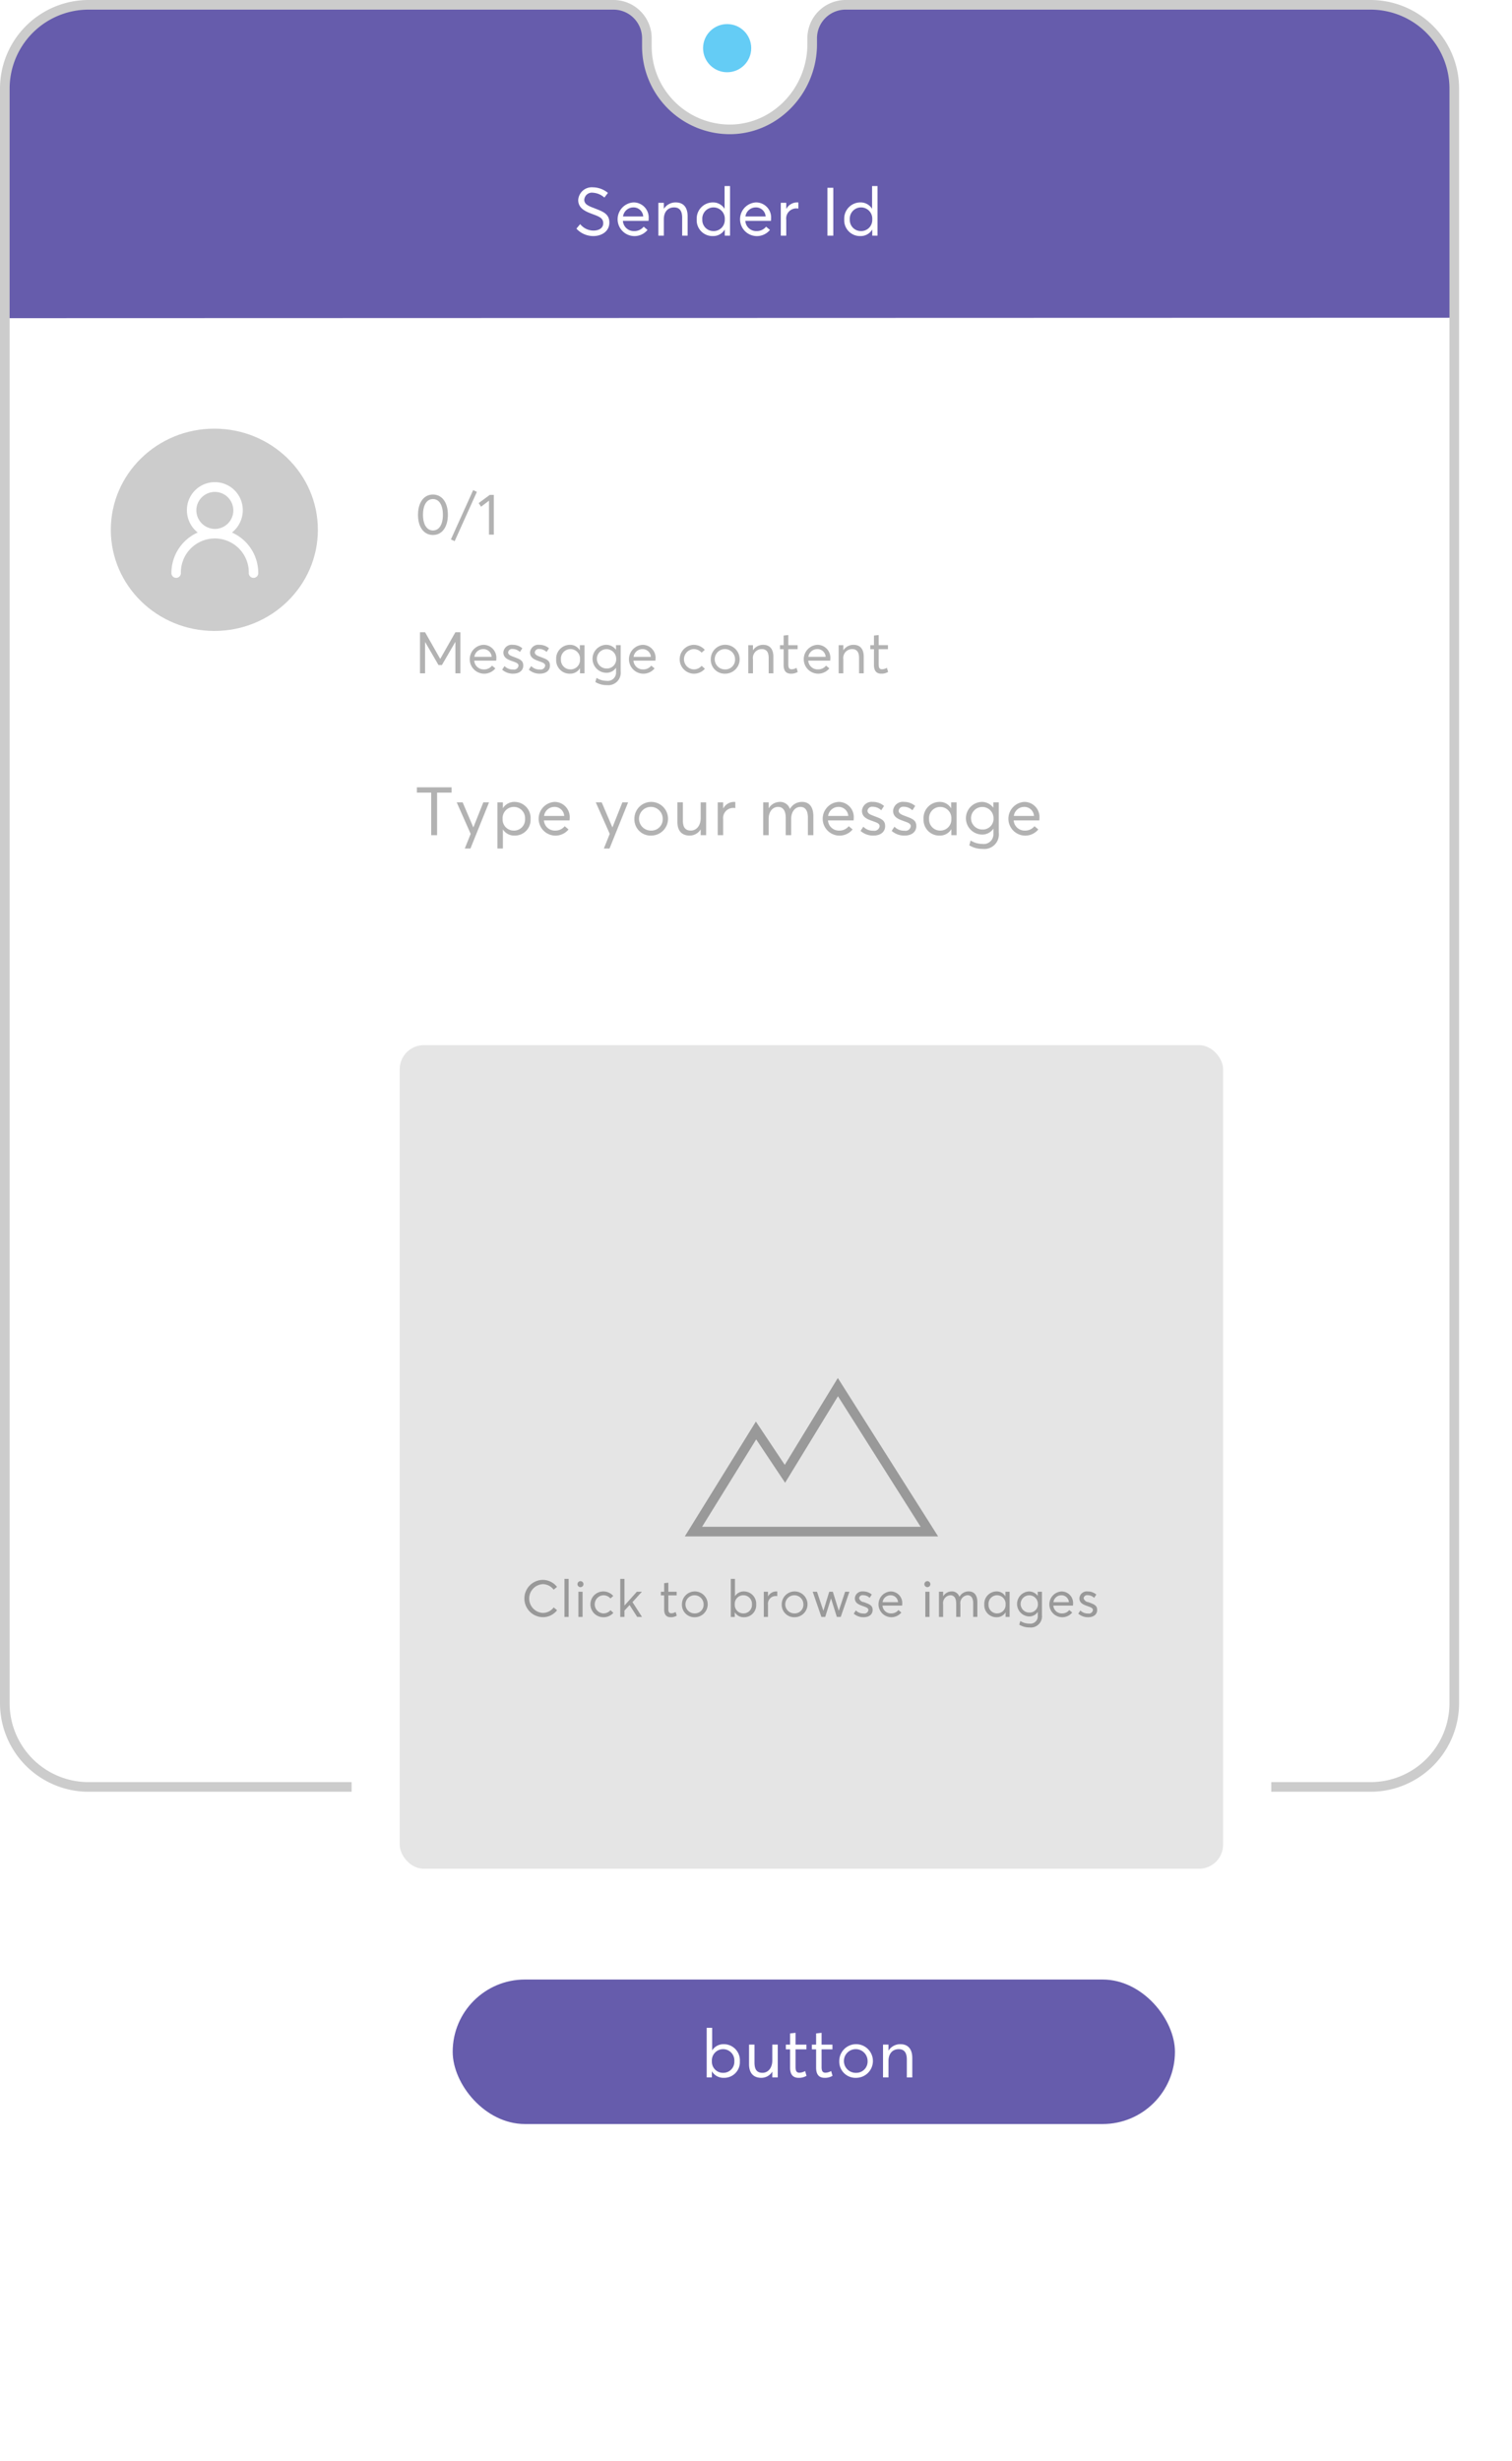
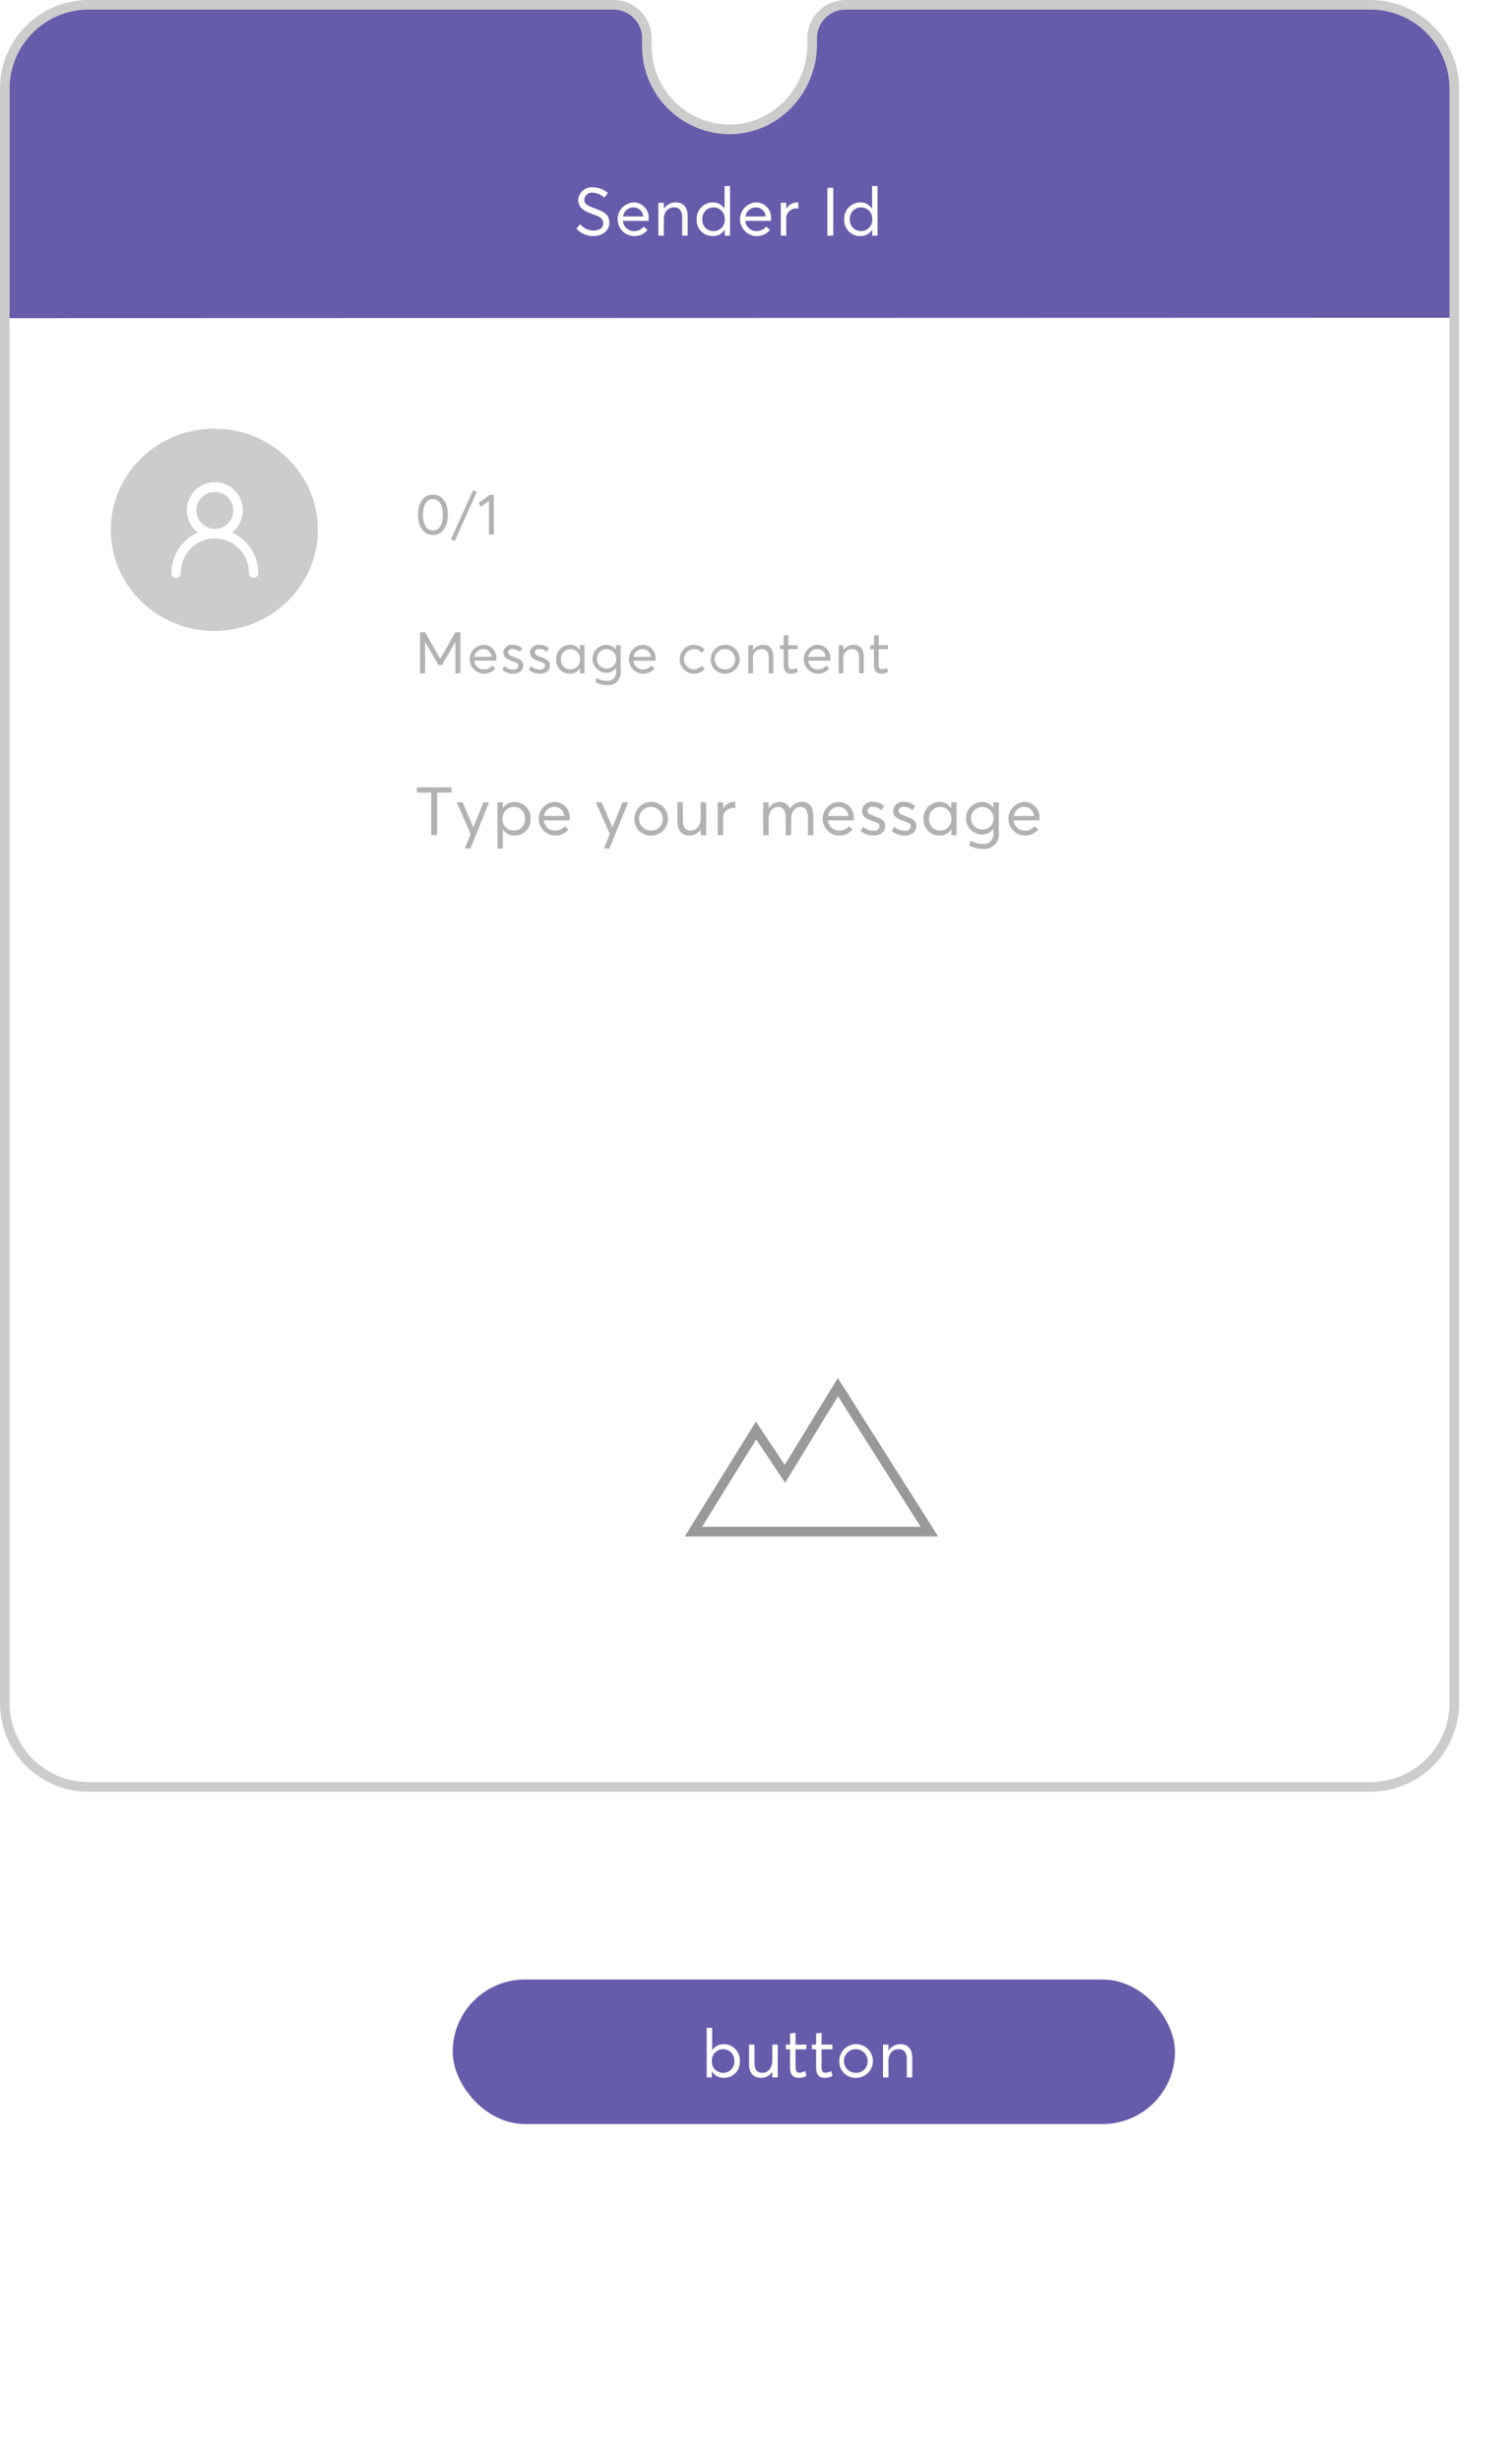
<svg xmlns="http://www.w3.org/2000/svg" version="1.1" viewBox="0 0 314.015 511" height="511" width="314.015" data-name="3" id="_3">
  <defs id="defs15">
    <style id="style2">
      .cls-1, .cls-6 {
        fill: #fff;
      }

      .cls-1, .cls-10, .cls-11, .cls-2, .cls-3, .cls-6, .cls-9 {
        fill-rule: evenodd;
      }

      .cls-2, .cls-7 {
        fill: #665cac;
      }

      .cls-3, .cls-9 {
        fill: none;
        stroke-width: 2px;
      }

      .cls-3 {
        stroke: #ccc;
      }

      .cls-4 {
        fill: #64ccf5;
      }

      .cls-5 {
        fill: #ccc;
      }

      .cls-6 {
        filter: url(#filter);
      }

      .cls-8 {
        fill: #e5e5e5;
      }

      .cls-9 {
        stroke: #999;
      }

      .cls-10 {
        fill: #999;
      }

      .cls-11 {
        fill: #b2b2b2;
      }
    </style>
    <filter filterUnits="userSpaceOnUse" height="467" width="291" y="43" x="22" id="filter">
      <feOffset id="feOffset4" in="SourceAlpha" dy="5" result="offset" />
      <feGaussianBlur id="feGaussianBlur6" stdDeviation="7.071" result="blur" />
      <feFlood id="feFlood8" flood-opacity="0.1" result="flood" />
      <feComposite id="feComposite10" in2="blur" operator="in" result="composite" />
      <feBlend mode="normal" id="feBlend12" in2="composite" in="SourceGraphic" result="blend" />
    </filter>
  </defs>
  <g transform="translate(1.015,1)" id="body">
    <path style="fill:#ffffff;fill-rule:evenodd" d="m 174.6,0 a 6.943,6.943 0 0 0 -6.939,6.946 v 1.229 c 0,9.478 -7.443,17.541 -16.9,17.686 A 17.247,17.247 0 0 1 133.329,8.661 V 6.945 A 6.943,6.943 0 0 0 126.392,0 H 17.332 A 17.407,17.407 0 0 0 -0.015,17.367 v 335.281 a 17.4,17.4 0 0 0 17.33,17.364 H 283.68 a 17.4,17.4 0 0 0 17.331,-17.364 V 17.364 A 17.4,17.4 0 0 0 283.68,0 H 174.605 v 0 z" class="cls-1" id="bg" />
    <path style="fill:#665cac;fill-rule:evenodd" d="m 174.6,0 a 6.943,6.943 0 0 0 -6.939,6.946 v 1.229 c 0,9.478 -7.443,17.541 -16.9,17.686 A 17.247,17.247 0 0 1 133.329,8.661 V 6.945 A 6.943,6.943 0 0 0 126.392,0 H 17.332 A 17.407,17.407 0 0 0 -0.015,17.367 V 65.06 L 301.011,64.972 V 17.364 A 17.4,17.4 0 0 0 283.68,0 H 174.605 v 0 z" class="cls-2" data-name="bg copy" id="bg_copy" />
    <path style="fill:none;fill-rule:evenodd;stroke:#cccccc;stroke-width:2px" d="m 174.6,0 a 6.943,6.943 0 0 0 -6.939,6.946 v 1.229 c 0,9.478 -7.443,17.541 -16.9,17.686 A 17.247,17.247 0 0 1 133.329,8.661 V 6.945 A 6.943,6.943 0 0 0 126.392,0 H 17.332 A 17.407,17.407 0 0 0 -0.015,17.367 v 335.281 a 17.4,17.4 0 0 0 17.33,17.364 H 283.68 a 17.4,17.4 0 0 0 17.331,-17.364 V 17.364 A 17.4,17.4 0 0 0 283.68,0 H 174.605 v 0 z" class="cls-3" data-name="bg copy 2" id="bg_copy_2" />
    <path style="fill:#ffffff;fill-rule:evenodd" d="m 122.206,48.014 c 1.736,0 3.332,-0.98 3.332,-2.8 0,-1.862 -1.414,-2.31 -3.08,-2.968 -1.246,-0.476 -2.141,-0.826 -2.127,-1.778 a 1.577,1.577 0 0 1 1.777,-1.456 3.928,3.928 0 0 1 2.394,1.008 l 0.742,-0.966 a 5,5 0 0 0 -3.136,-1.162 2.818,2.818 0 0 0 -3.037,2.632 c 0,1.75 1.5,2.38 2.967,2.926 1.33,0.5 2.226,0.8 2.226,1.9 0,0.966 -0.826,1.526 -2.044,1.526 a 3.564,3.564 0 0 1 -2.743,-1.344 l -0.784,0.938 a 4.755,4.755 0 0 0 3.513,1.544 z M 133.7,44.4 a 3.133,3.133 0 0 0 -3.136,-3.374 3.5,3.5 0 1 0 2.9,5.712 l -0.8,-0.672 a 2.445,2.445 0 0 1 -1.974,0.91 2.261,2.261 0 0 1 -2.338,-2.114 h 5.32 c 0,-0.081 0.028,-0.277 0.028,-0.462 z m -3.15,-2.338 a 2,2 0 0 1 2.016,1.876 h -4.186 a 2.156,2.156 0 0 1 2.17,-1.873 z m 5.166,5.865 h 1.134 v -3.4 c 0,-1.54 0.84,-2.464 2.128,-2.464 0.994,0 1.68,0.546 1.68,2.142 v 3.725 h 1.134 v -4.045 c 0,-1.946 -0.98,-2.856 -2.45,-2.856 a 2.88,2.88 0 0 0 -2.478,1.316 h -0.014 v -1.232 h -1.134 v 6.817 z m 11.312,0.084 a 2.762,2.762 0 0 0 2.464,-1.344 h 0.014 v 1.26 h 1.094 v -10.3 h -1.134 v 4.7 h -0.016 a 2.8,2.8 0 0 0 -2.436,-1.3 3.357,3.357 0 0 0 -3.332,3.542 3.269,3.269 0 0 0 3.346,3.445 z m 0.154,-1.036 a 2.291,2.291 0 0 1 -2.338,-2.408 2.337,2.337 0 1 1 4.662,0 2.3,2.3 0 0 1 -2.324,2.411 z M 159.124,44.4 a 3.133,3.133 0 0 0 -3.136,-3.374 3.5,3.5 0 1 0 2.9,5.712 l -0.8,-0.672 a 2.445,2.445 0 0 1 -1.974,0.91 2.261,2.261 0 0 1 -2.338,-2.114 h 5.32 c 0.004,-0.081 0.028,-0.277 0.028,-0.462 z m -3.15,-2.338 a 2,2 0 0 1 2.016,1.876 h -4.19 a 2.156,2.156 0 0 1 2.174,-1.873 z m 5.166,5.865 h 1.134 v -3.29 a 2.1,2.1 0 0 1 2.072,-2.366 c 0.112,0 0.28,0.014 0.447,0.028 v -1.26 a 1.856,1.856 0 0 0 -0.279,-0.014 2.541,2.541 0 0 0 -2.212,1.33 h -0.028 v -1.242 h -1.134 v 6.817 z m 9.688,0 h 1.217 v -9.936 h -1.217 v 9.939 z m 6.831,0.084 a 2.762,2.762 0 0 0 2.464,-1.344 h 0.014 v 1.26 h 1.092 v -10.3 H 180.1 v 4.7 h -0.014 a 2.8,2.8 0 0 0 -2.436,-1.3 3.357,3.357 0 0 0 -3.332,3.542 3.269,3.269 0 0 0 3.341,3.445 z m 0.154,-1.036 a 2.291,2.291 0 0 1 -2.338,-2.408 2.337,2.337 0 1 1 4.662,0 2.3,2.3 0 0 1 -2.324,2.411 z" class="cls-1" data-name="Sender Id" id="Sender_Id" />
-     <circle style="fill:#64ccf5" r="5" cy="9" cx="150" class="cls-4" id="camera" />
  </g>
  <g transform="translate(1.015,1)" data-name="sender icon" id="sender_icon">
    <ellipse style="fill:#cccccc" id="ellipse23" ry="21" rx="21.5" cy="109" cx="43.5" class="cls-5" />
    <path style="fill:#ffffff;fill-rule:evenodd" id="path25" d="m 47.163,109.566 a 5.934,5.934 0 0 0 2.244,-4.657 5.803,5.803 0 1 0 -11.607,0 5.934,5.934 0 0 0 2.245,4.657 9.2,9.2 0 0 0 -5.459,8.434 0.982,0.982 0 1 0 1.964,0 7.055,7.055 0 1 1 14.107,0 0.982,0.982 0 1 0 1.964,0 9.2,9.2 0 0 0 -5.458,-8.434 z m -7.4,-4.657 a 3.84,3.84 0 1 1 3.839,3.909 3.879,3.879 0 0 1 -3.838,-3.909 z" class="cls-1" />
  </g>
  <g transform="translate(1.015,1)" id="message">
-     <path style="fill:#ffffff;fill-rule:evenodd;filter:url(#filter)" d="M 241.786,455.011 H 93.231 c -11.672,0 -21.222,-9.149 -21.222,-20.332 V 88.009 h 169.777 c 11.673,0 21.223,9.15 21.223,20.333 v 326.337 c 0,11.183 -9.55,20.332 -21.223,20.332 z" class="cls-6" data-name="bg" id="bg-2" />
    <g id="button">
      <rect style="fill:#665cac" ry="15" rx="15" height="30" width="150" y="410" x="93" class="cls-7" data-name="Rounded Rectangle 840" id="Rounded_Rectangle_840" />
      <path style="fill:#ffffff;fill-rule:evenodd" d="m 149.323,430.409 a 3.255,3.255 0 0 0 3.318,-3.444 3.337,3.337 0 0 0 -3.318,-3.541 2.779,2.779 0 0 0 -2.423,1.276 h -0.014 v -4.675 h -1.133 v 10.3 h 1.077 v -1.232 h 0.028 a 2.769,2.769 0 0 0 2.465,1.316 z m -0.154,-1.036 a 2.3,2.3 0 0 1 -2.338,-2.408 2.337,2.337 0 1 1 4.662,0 2.288,2.288 0 0 1 -2.324,2.408 z m 7.938,1.036 a 2.655,2.655 0 0 0 2.254,-1.26 h 0.014 v 1.176 h 1.134 v -6.818 h -1.134 v 3.3 c 0,1.624 -0.938,2.562 -2.03,2.562 -1.092,0 -1.666,-0.588 -1.666,-2.128 v -3.738 h -1.133 v 4.06 c 0,1.95 0.993,2.846 2.561,2.846 z m 7.728,0 a 2.976,2.976 0 0 0 1.652,-0.42 L 166.193,429 a 2.561,2.561 0 0 1 -1.162,0.35 c -0.644,0 -0.826,-0.392 -0.826,-1.218 v -3.64 h 2.254 v -0.98 h -2.254 v -2.449 l -1.134,0.126 v 2.323 h -0.881 v 0.98 h 0.881 v 3.808 c 0,1.367 0.56,2.109 1.764,2.109 z m 5.4,0 a 2.976,2.976 0 0 0 1.652,-0.42 L 171.6,429 a 2.561,2.561 0 0 1 -1.162,0.35 c -0.644,0 -0.826,-0.392 -0.826,-1.218 v -3.64 h 2.254 v -0.98 h -2.254 v -2.449 l -1.134,0.126 v 2.323 h -0.882 v 0.98 h 0.882 v 3.808 c -0.003,1.367 0.557,2.109 1.761,2.109 z m 6.58,0 a 3.493,3.493 0 1 0 -3.528,-3.486 3.367,3.367 0 0 0 3.532,3.486 z m 0,-1.036 a 2.459,2.459 0 1 1 2.352,-2.45 2.34,2.34 0 0 1 -2.348,2.45 z m 5.558,0.952 h 1.134 v -3.4 c 0,-1.54 0.84,-2.464 2.128,-2.464 0.994,0 1.68,0.546 1.68,2.142 v 3.724 h 1.134 v -4.046 c 0,-1.946 -0.98,-2.855 -2.45,-2.855 a 2.879,2.879 0 0 0 -2.478,1.315 h -0.014 v -1.232 h -1.134 v 6.818 z" class="cls-1" data-name="button" id="button-2" />
    </g>
    <g id="image">
-       <rect style="fill:#e5e5e5" ry="5" rx="5" height="171" width="171" y="216" x="82" class="cls-8" data-name="bg" id="bg-3" />
      <path style="fill:none;fill-rule:evenodd;stroke:#999999;stroke-width:2px" id="path33" d="m 143,317 13,-21 6,9 11,-18 19,30 z" class="cls-9" />
-       <path style="fill:#999999;fill-rule:evenodd" d="m 111.707,334.764 a 3.685,3.685 0 0 0 2.972,-1.437 l -0.7,-0.59 a 2.831,2.831 0 0 1 -2.274,1.148 2.993,2.993 0 0 1 -0.01,-5.975 2.847,2.847 0 0 1 2.274,1.147 l 0.7,-0.579 a 3.789,3.789 0 0 0 -2.971,-1.459 3.873,3.873 0 0 0 0.009,7.745 z m 4.506,-0.053 h 0.869 v -7.9 h -0.869 z m 3.336,-6.179 a 0.622,0.622 0 1 0 -0.633,-0.622 0.625,0.625 0 0 0 0.633,0.622 z m -0.439,6.179 h 0.868 v -5.224 h -0.868 z m 5.106,0.064 a 2.68,2.68 0 0 0 2.156,-0.912 l -0.6,-0.547 a 1.919,1.919 0 0 1 -1.491,0.665 1.885,1.885 0 0 1 0.011,-3.765 1.924,1.924 0 0 1 1.469,0.665 l 0.59,-0.526 a 2.766,2.766 0 0 0 -2.1,-0.933 2.677,2.677 0 0 0 -0.035,5.353 z m 3.583,-0.064 h 0.869 v -1.3 l 1.072,-1.159 1.577,2.457 h 1 l -1.974,-3.068 1.952,-2.156 h -1.051 l -2.563,2.864 -0.011,-0.011 v -5.524 h -0.87 v 7.9 z m 10.47,0.064 a 2.279,2.279 0 0 0 1.266,-0.322 l -0.226,-0.762 a 1.954,1.954 0 0 1 -0.89,0.269 c -0.493,0 -0.633,-0.3 -0.633,-0.934 v -2.789 h 1.727 v -0.75 h -1.727 v -1.878 l -0.869,0.1 v 1.781 h -0.676 v 0.75 h 0.676 v 2.918 c 0,1.048 0.429,1.617 1.352,1.617 z m 5.042,0 a 2.677,2.677 0 1 0 -2.7,-2.671 2.58,2.58 0 0 0 2.7,2.671 z m 0,-0.794 a 1.884,1.884 0 1 1 1.8,-1.877 1.793,1.793 0 0 1 -1.8,1.877 z m 10.18,0.794 a 2.494,2.494 0 0 0 2.542,-2.639 2.557,2.557 0 0 0 -2.542,-2.714 2.13,2.13 0 0 0 -1.856,0.976 h -0.01 v -3.582 h -0.869 v 7.9 h 0.826 v -0.944 h 0.018 a 2.122,2.122 0 0 0 1.891,1.003 z m -0.118,-0.794 a 1.761,1.761 0 0 1 -1.791,-1.845 1.791,1.791 0 1 1 3.572,0 1.754,1.754 0 0 1 -1.781,1.845 z m 4.238,0.73 h 0.869 v -2.521 a 1.61,1.61 0 0 1 1.587,-1.813 c 0.086,0 0.215,0.011 0.343,0.021 v -0.965 a 1.4,1.4 0 0 0 -0.214,-0.011 1.946,1.946 0 0 0 -1.695,1.019 h -0.021 v -0.954 h -0.869 z m 6.425,0.064 a 2.677,2.677 0 1 0 -2.7,-2.671 2.58,2.58 0 0 0 2.7,2.671 z m 0,-0.794 a 1.884,1.884 0 1 1 1.8,-1.877 1.793,1.793 0 0 1 -1.8,1.877 z m 5.536,0.73 h 0.794 l 1.2,-3.83 h 0.011 l 1.2,3.83 h 0.815 l 1.8,-5.224 h -0.89 l -1.309,3.926 h -0.021 l -1.223,-3.926 H 171.2 l -1.2,3.926 h -0.022 l -1.319,-3.926 h -0.89 z m 8.764,0.064 c 1.255,0 1.877,-0.676 1.877,-1.491 0.011,-1.019 -0.718,-1.212 -1.823,-1.641 a 1.121,1.121 0 0 1 -0.987,-0.816 0.723,0.723 0 0 1 0.8,-0.632 1.973,1.973 0 0 1 1.384,0.557 l 0.451,-0.686 a 2.721,2.721 0 0 0 -1.8,-0.644 1.542,1.542 0 0 0 -1.717,1.4 c 0,0.955 0.719,1.3 1.566,1.6 0.762,0.279 1.245,0.407 1.245,0.869 a 0.838,0.838 0 0 1 -1,0.708 2.1,2.1 0 0 1 -1.6,-0.633 l -0.44,0.665 a 3,3 0 0 0 2.044,0.744 z m 8.024,-2.768 a 2.4,2.4 0 0 0 -2.4,-2.585 2.679,2.679 0 1 0 2.221,4.377 l -0.612,-0.515 a 1.871,1.871 0 0 1 -1.512,0.7 1.733,1.733 0 0 1 -1.791,-1.62 h 4.076 c -0.003,-0.064 0.018,-0.217 0.018,-0.357 z m -2.413,-1.791 a 1.528,1.528 0 0 1 1.544,1.437 h -3.207 a 1.652,1.652 0 0 1 1.663,-1.437 z m 7.648,-1.684 a 0.622,0.622 0 1 0 -0.633,-0.622 0.625,0.625 0 0 0 0.638,0.622 z m -0.439,6.179 h 0.868 v -5.224 h -0.868 z m 2.832,0 h 0.869 v -2.6 a 1.645,1.645 0 0 1 1.5,-1.9 c 0.783,0 1.212,0.611 1.212,1.727 v 2.768 h 0.869 v -2.6 a 1.651,1.651 0 0 1 1.47,-1.9 c 0.794,0 1.191,0.611 1.191,1.727 v 2.768 h 0.868 v -3 c 0,-1.491 -0.643,-2.285 -1.8,-2.285 a 2.154,2.154 0 0 0 -1.92,1.116 h -0.01 a 1.625,1.625 0 0 0 -1.62,-1.116 2.077,2.077 0 0 0 -1.749,1.008 h -0.01 v -0.943 h -0.869 v 5.224 z m 11.961,0.064 a 2.085,2.085 0 0 0 1.866,-1.008 h 0.011 v 0.944 h 0.837 v -5.224 h -0.869 v 0.922 l -0.022,0.011 a 2.07,2.07 0 0 0 -1.823,-1 2.557,2.557 0 0 0 -2.542,2.714 2.493,2.493 0 0 0 2.542,2.641 z m 0.129,-0.794 a 1.75,1.75 0 0 1 -1.792,-1.845 1.776,1.776 0 1 1 3.54,0 1.746,1.746 0 0 1 -1.748,1.845 z m 6.722,2.919 a 2.318,2.318 0 0 0 2.574,-2.575 v -4.837 h -0.869 v 0.836 h -0.021 a 2.259,2.259 0 0 0 -1.835,-0.9 2.6,2.6 0 0 0 0.033,5.192 2.127,2.127 0 0 0 1.813,-0.912 h 0.021 v 0.837 a 1.537,1.537 0 0 1 -1.749,1.566 3.5,3.5 0 0 1 -1.877,-0.547 l -0.214,0.772 a 4.055,4.055 0 0 0 2.124,0.568 z m -0.011,-3.09 a 1.792,1.792 0 1 1 1.748,-1.823 1.706,1.706 0 0 1 -1.744,1.822 z m 9.054,-1.8 a 2.4,2.4 0 0 0 -2.4,-2.585 2.679,2.679 0 1 0 2.221,4.377 l -0.612,-0.515 a 1.873,1.873 0 0 1 -1.512,0.7 1.734,1.734 0 0 1 -1.792,-1.62 h 4.076 c 10e-4,-0.067 0.023,-0.22 0.023,-0.36 z m -2.414,-1.791 a 1.53,1.53 0 0 1 1.545,1.437 h -3.207 a 1.652,1.652 0 0 1 1.666,-1.44 z m 5.536,4.559 c 1.255,0 1.877,-0.676 1.877,-1.491 0.011,-1.019 -0.719,-1.212 -1.824,-1.641 a 1.122,1.122 0 0 1 -0.987,-0.816 0.723,0.723 0 0 1 0.805,-0.632 1.977,1.977 0 0 1 1.384,0.557 l 0.45,-0.686 a 2.721,2.721 0 0 0 -1.8,-0.644 1.542,1.542 0 0 0 -1.716,1.4 c 0,0.955 0.719,1.3 1.566,1.6 0.762,0.279 1.244,0.407 1.244,0.869 a 0.837,0.837 0 0 1 -1,0.708 2.1,2.1 0 0 1 -1.6,-0.633 l -0.439,0.665 a 3,3 0 0 0 2.044,0.741 z" class="cls-10" data-name="Click to browse images" id="Click_to_browse_images" />
    </g>
    <g id="text">
      <path style="fill:#b2b2b2;fill-rule:evenodd" d="m 88.9,110.074 c 1.969,0 3.1,-1.753 3.1,-4.19 0,-2.7 -1.309,-4.2 -3.1,-4.2 -1.957,0 -3.1,1.753 -3.1,4.2 0,2.689 1.311,4.19 3.1,4.19 z m 0,-0.936 c -1.213,0 -2.065,-1.165 -2.065,-3.254 0,-1.982 0.756,-3.266 2.065,-3.266 1.225,0 2.065,1.164 2.065,3.266 0,1.969 -0.744,3.254 -2.065,3.254 z m 4.51,2.221 4.611,-10.23 -0.768,-0.373 L 92.629,111 Z M 100.539,110 h 1.008 v -8.249 h -0.84 l -2.306,1.7 0.492,0.757 1.645,-1.249 V 110 Z M 86.21,138.8 h 1.057 v -6.5 h 0.012 l 2.774,4.779 h 0.709 l 2.774,-4.779 h 0.024 v 6.5 h 1.04 v -8.525 h -1.041 l -3.134,5.511 H 90.4 l -3.134,-5.511 H 86.21 Z m 15.855,-3.026 a 2.686,2.686 0 0 0 -2.689,-2.893 3,3 0 1 0 2.485,4.9 l -0.684,-0.577 a 2.1,2.1 0 0 1 -1.693,0.781 1.94,1.94 0 0 1 -2.005,-1.813 h 4.563 c -0.001,-0.072 0.023,-0.24 0.023,-0.396 z m -2.7,-2.005 a 1.713,1.713 0 0 1 1.729,1.609 H 97.5 a 1.849,1.849 0 0 1 1.864,-1.607 z m 6.191,5.1 c 1.4,0 2.1,-0.756 2.1,-1.669 0.012,-1.14 -0.8,-1.357 -2.041,-1.837 -0.636,-0.228 -1.1,-0.456 -1.1,-0.912 a 0.811,0.811 0 0 1 0.9,-0.709 2.211,2.211 0 0 1 1.549,0.624 l 0.5,-0.768 a 3.047,3.047 0 0 0 -2.017,-0.72 1.725,1.725 0 0 0 -1.921,1.573 c 0,1.068 0.8,1.452 1.753,1.789 0.852,0.312 1.393,0.456 1.393,0.972 a 0.937,0.937 0 0 1 -1.117,0.793 2.351,2.351 0 0 1 -1.789,-0.709 l -0.493,0.745 a 3.364,3.364 0 0 0 2.282,0.833 z m 5.544,0 c 1.405,0 2.1,-0.756 2.1,-1.669 0.012,-1.14 -0.8,-1.357 -2.041,-1.837 -0.636,-0.228 -1.105,-0.456 -1.105,-0.912 a 0.811,0.811 0 0 1 0.9,-0.709 2.212,2.212 0 0 1 1.549,0.624 l 0.5,-0.768 a 3.047,3.047 0 0 0 -2.017,-0.72 1.725,1.725 0 0 0 -1.921,1.573 c 0,1.068 0.8,1.452 1.753,1.789 0.852,0.312 1.393,0.456 1.393,0.972 a 0.937,0.937 0 0 1 -1.117,0.793 2.351,2.351 0 0 1 -1.789,-0.709 l -0.493,0.745 a 3.364,3.364 0 0 0 2.288,0.833 z m 6.24,0 a 2.336,2.336 0 0 0 2.09,-1.128 h 0.012 v 1.059 h 0.936 v -5.847 h -0.972 v 1.032 l -0.024,0.012 a 2.32,2.32 0 0 0 -2.042,-1.116 2.862,2.862 0 0 0 -2.846,3.037 2.792,2.792 0 0 0 2.845,2.956 z m 0.144,-0.888 a 1.959,1.959 0 0 1 -2.005,-2.066 1.988,1.988 0 1 1 3.963,0 1.956,1.956 0 0 1 -1.959,2.071 z m 7.524,3.266 a 2.594,2.594 0 0 0 2.882,-2.882 v -5.415 h -0.973 v 0.936 h -0.024 a 2.525,2.525 0 0 0 -2.053,-1.008 2.907,2.907 0 0 0 0.036,5.811 2.378,2.378 0 0 0 2.029,-1.02 h 0.024 v 0.936 a 1.719,1.719 0 0 1 -1.957,1.753 3.917,3.917 0 0 1 -2.1,-0.612 l -0.24,0.864 a 4.537,4.537 0 0 0 2.375,0.642 z M 125,137.794 a 2.006,2.006 0 1 1 1.957,-2.042 1.911,1.911 0 0 1 -1.957,2.042 z m 10.13,-2.018 a 2.687,2.687 0 0 0 -2.69,-2.893 3,3 0 1 0 2.486,4.9 l -0.685,-0.577 a 2.094,2.094 0 0 1 -1.693,0.781 1.94,1.94 0 0 1 -2,-1.813 h 4.552 c 0,-0.074 0.025,-0.242 0.025,-0.398 z m -2.7,-2.005 a 1.712,1.712 0 0 1 1.729,1.609 h -3.59 a 1.848,1.848 0 0 1 1.854,-1.609 z m 10.536,5.1 a 3,3 0 0 0 2.413,-1.02 l -0.672,-0.613 a 2.146,2.146 0 0 1 -1.669,0.745 2.11,2.11 0 0 1 0.012,-4.215 2.153,2.153 0 0 1 1.645,0.745 l 0.66,-0.589 a 3.1,3.1 0 0 0 -2.355,-1.041 3,3 0 0 0 -0.041,5.991 z m 6.66,0 a 3,3 0 1 0 -3.026,-2.99 2.888,2.888 0 0 0 3.019,2.993 z m 0,-0.888 a 2.11,2.11 0 1 1 2.017,-2.1 2.008,2.008 0 0 1 -2.024,2.103 z m 4.762,0.816 h 0.973 v -2.918 a 1.842,1.842 0 0 1 1.825,-2.113 c 0.852,0 1.441,0.468 1.441,1.837 v 3.195 h 0.972 v -3.47 c 0,-1.669 -0.84,-2.449 -2.1,-2.449 a 2.469,2.469 0 0 0 -2.125,1.128 h -0.012 v -1.056 h -0.973 v 5.847 z m 8.857,0.072 a 2.554,2.554 0 0 0 1.417,-0.36 l -0.252,-0.852 a 2.2,2.2 0 0 1 -1,0.3 c -0.552,0 -0.709,-0.336 -0.709,-1.045 v -3.122 h 1.934 v -0.84 H 162.7 v -2.1 l -0.972,0.108 v 1.994 h -0.757 v 0.84 h 0.757 v 3.266 c -0.003,1.178 0.477,1.814 1.51,1.814 z m 8.186,-3.1 a 2.687,2.687 0 0 0 -2.69,-2.893 3,3 0 1 0 2.486,4.9 l -0.685,-0.577 a 2.094,2.094 0 0 1 -1.693,0.781 1.94,1.94 0 0 1 -2.005,-1.813 h 4.556 c 0,-0.069 0.024,-0.237 0.024,-0.393 z m -2.7,-2.005 a 1.712,1.712 0 0 1 1.729,1.609 h -3.59 a 1.849,1.849 0 0 1 1.852,-1.604 z m 4.427,5.031 h 0.972 v -2.918 a 1.843,1.843 0 0 1 1.825,-2.113 c 0.853,0 1.441,0.468 1.441,1.837 v 3.197 h 0.973 v -3.47 c 0,-1.669 -0.841,-2.449 -2.1,-2.449 a 2.471,2.471 0 0 0 -2.126,1.128 h -0.012 v -1.056 h -0.972 v 5.847 z m 8.856,0.072 a 2.552,2.552 0 0 0 1.417,-0.36 l -0.252,-0.852 a 2.195,2.195 0 0 1 -1,0.3 c -0.553,0 -0.709,-0.336 -0.709,-1.045 v -3.122 h 1.93 v -0.84 h -1.933 v -2.1 l -0.973,0.108 v 1.994 h -0.756 v 0.84 h 0.756 v 3.266 c -0.002,1.18 0.479,1.816 1.511,1.816 z M 88.541,172.4 h 1.218 v -8.833 h 3.01 v -1.106 h -7.2 v 1.106 h 2.968 v 8.833 z m 6.972,2.772 h 1.176 l 3.864,-9.589 h -1.19 l -2.058,5.179 h -0.028 l -2.212,-5.179 h -1.232 l 2.9,6.551 z m 6.776,0 h 1.134 v -3.948 h 0.014 a 2.763,2.763 0 0 0 2.422,1.26 3.255,3.255 0 0 0 3.318,-3.443 3.338,3.338 0 0 0 -3.318,-3.542 2.792,2.792 0 0 0 -2.422,1.288 h -0.014 v -1.2 h -1.134 v 9.589 z m 3.416,-3.724 a 2.3,2.3 0 0 1 -2.338,-2.407 2.337,2.337 0 1 1 4.662,0 2.288,2.288 0 0 1 -2.324,2.409 z m 11.592,-2.575 a 3.134,3.134 0 0 0 -3.136,-3.374 3.5,3.5 0 1 0 2.9,5.711 l -0.8,-0.672 a 2.445,2.445 0 0 1 -1.974,0.91 2.261,2.261 0 0 1 -2.338,-2.113 h 5.32 c 0,-0.082 0.031,-0.278 0.031,-0.46 z m -3.15,-2.338 a 2,2 0 0 1 2.016,1.876 h -4.186 a 2.156,2.156 0 0 1 2.17,-1.874 z m 10.248,8.637 h 1.176 l 3.863,-9.589 h -1.19 l -2.057,5.179 h -0.028 l -2.212,-5.179 h -1.232 l 2.9,6.551 z m 9.869,-2.688 a 3.493,3.493 0 1 0 -3.527,-3.484 3.367,3.367 0 0 0 3.527,3.486 z m 0,-1.036 a 2.459,2.459 0 1 1 2.352,-2.448 2.339,2.339 0 0 1 -2.352,2.45 z m 7.966,1.036 a 2.655,2.655 0 0 0 2.254,-1.26 h 0.016 v 1.176 h 1.134 v -6.817 H 144.5 v 3.3 c 0,1.623 -0.938,2.561 -2.03,2.561 -1.092,0 -1.666,-0.588 -1.666,-2.127 v -3.738 h -1.133 v 4.06 c -0.002,1.951 0.991,2.847 2.559,2.847 z m 5.81,-0.084 h 1.134 v -3.289 a 2.1,2.1 0 0 1 2.072,-2.366 c 0.112,0 0.28,0.014 0.448,0.028 v -1.26 a 1.876,1.876 0 0 0 -0.28,-0.014 2.541,2.541 0 0 0 -2.212,1.33 h -0.028 v -1.246 h -1.134 z m 9.45,0 h 1.134 v -3.387 c 0,-1.526 0.84,-2.478 1.96,-2.478 1.022,0 1.582,0.8 1.582,2.254 v 3.611 h 1.134 v -3.387 c 0,-1.526 0.854,-2.478 1.918,-2.478 1.036,0 1.554,0.8 1.554,2.254 v 3.611 h 1.134 v -3.919 c 0,-1.946 -0.84,-2.982 -2.352,-2.982 a 2.81,2.81 0 0 0 -2.506,1.456 h -0.014 a 2.12,2.12 0 0 0 -2.114,-1.456 2.708,2.708 0 0 0 -2.282,1.316 h -0.014 v -1.232 h -1.134 z m 18.8,-3.527 a 3.134,3.134 0 0 0 -3.136,-3.374 3.5,3.5 0 1 0 2.9,5.711 l -0.8,-0.672 a 2.445,2.445 0 0 1 -1.974,0.91 2.261,2.261 0 0 1 -2.338,-2.113 h 5.32 c 0.002,-0.082 0.03,-0.278 0.03,-0.46 z m -3.15,-2.338 a 2,2 0 0 1 2.016,1.876 h -4.186 a 2.156,2.156 0 0 1 2.172,-1.874 z m 7.224,5.949 c 1.638,0 2.45,-0.882 2.45,-1.946 0.014,-1.329 -0.938,-1.581 -2.38,-2.141 -0.742,-0.266 -1.288,-0.532 -1.288,-1.064 a 0.945,0.945 0 0 1 1.05,-0.826 2.576,2.576 0 0 1 1.806,0.728 l 0.588,-0.9 a 3.552,3.552 0 0 0 -2.352,-0.84 2.012,2.012 0 0 0 -2.24,1.834 c 0,1.246 0.938,1.694 2.044,2.086 0.994,0.364 1.624,0.531 1.624,1.133 a 1.092,1.092 0 0 1 -1.3,0.924 2.746,2.746 0 0 1 -2.086,-0.826 l -0.574,0.868 a 3.919,3.919 0 0 0 2.66,0.972 z m 6.468,0 c 1.638,0 2.45,-0.882 2.45,-1.946 0.014,-1.329 -0.938,-1.581 -2.38,-2.141 -0.742,-0.266 -1.288,-0.532 -1.288,-1.064 a 0.945,0.945 0 0 1 1.05,-0.826 2.576,2.576 0 0 1 1.806,0.728 l 0.588,-0.9 a 3.552,3.552 0 0 0 -2.352,-0.84 2.012,2.012 0 0 0 -2.24,1.834 c 0,1.246 0.938,1.694 2.044,2.086 0.994,0.364 1.624,0.531 1.624,1.133 a 1.092,1.092 0 0 1 -1.3,0.924 2.746,2.746 0 0 1 -2.086,-0.826 l -0.574,0.868 a 3.919,3.919 0 0 0 2.66,0.972 z m 7.28,0 a 2.719,2.719 0 0 0 2.435,-1.316 h 0.014 v 1.232 h 1.092 v -6.817 h -1.134 v 1.2 l -0.028,0.014 a 2.7,2.7 0 0 0 -2.379,-1.3 3.338,3.338 0 0 0 -3.318,3.542 3.255,3.255 0 0 0 3.32,3.447 z m 0.168,-1.036 a 2.283,2.283 0 0 1 -2.338,-2.407 2.317,2.317 0 1 1 4.619,0 2.279,2.279 0 0 1 -2.279,2.409 z m 8.777,3.808 a 3.025,3.025 0 0 0 3.36,-3.36 v -6.313 h -1.134 v 1.092 h -0.028 a 2.945,2.945 0 0 0 -2.394,-1.176 3.389,3.389 0 0 0 0.042,6.775 2.773,2.773 0 0 0 2.366,-1.19 h 0.031 v 1.092 a 2.005,2.005 0 0 1 -2.282,2.044 4.565,4.565 0 0 1 -2.449,-0.714 l -0.28,1.008 a 5.3,5.3 0 0 0 2.77,0.744 z m -0.014,-4.032 a 2.338,2.338 0 1 1 2.282,-2.379 2.227,2.227 0 0 1 -2.28,2.381 z m 11.816,-2.351 a 3.134,3.134 0 0 0 -3.136,-3.374 3.5,3.5 0 1 0 2.9,5.711 l -0.8,-0.672 a 2.445,2.445 0 0 1 -1.974,0.91 2.26,2.26 0 0 1 -2.337,-2.113 h 5.319 c 0.002,-0.082 0.03,-0.278 0.03,-0.46 z m -3.15,-2.338 a 2,2 0 0 1 2.016,1.876 h -4.185 a 2.154,2.154 0 0 1 2.171,-1.874 z" class="cls-11" data-name="0/1  Message content  Type your message" id="_0_1_Message_content_Type_your_message" />
    </g>
  </g>
</svg>